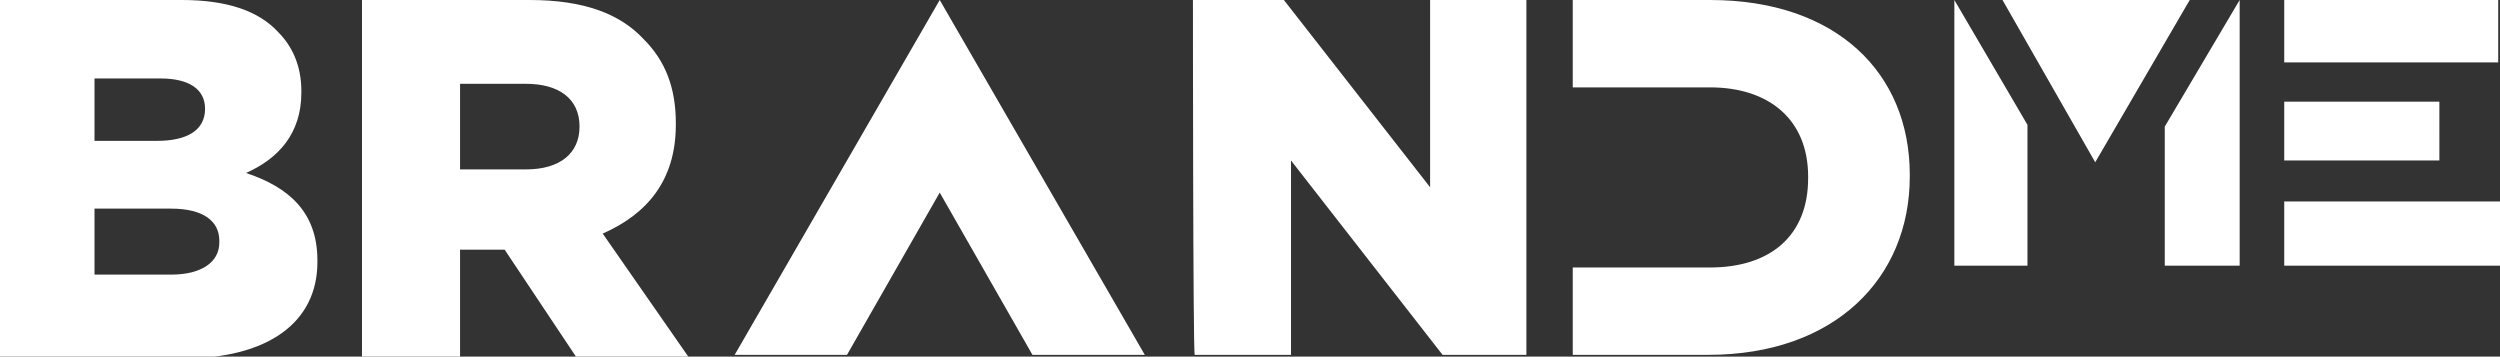
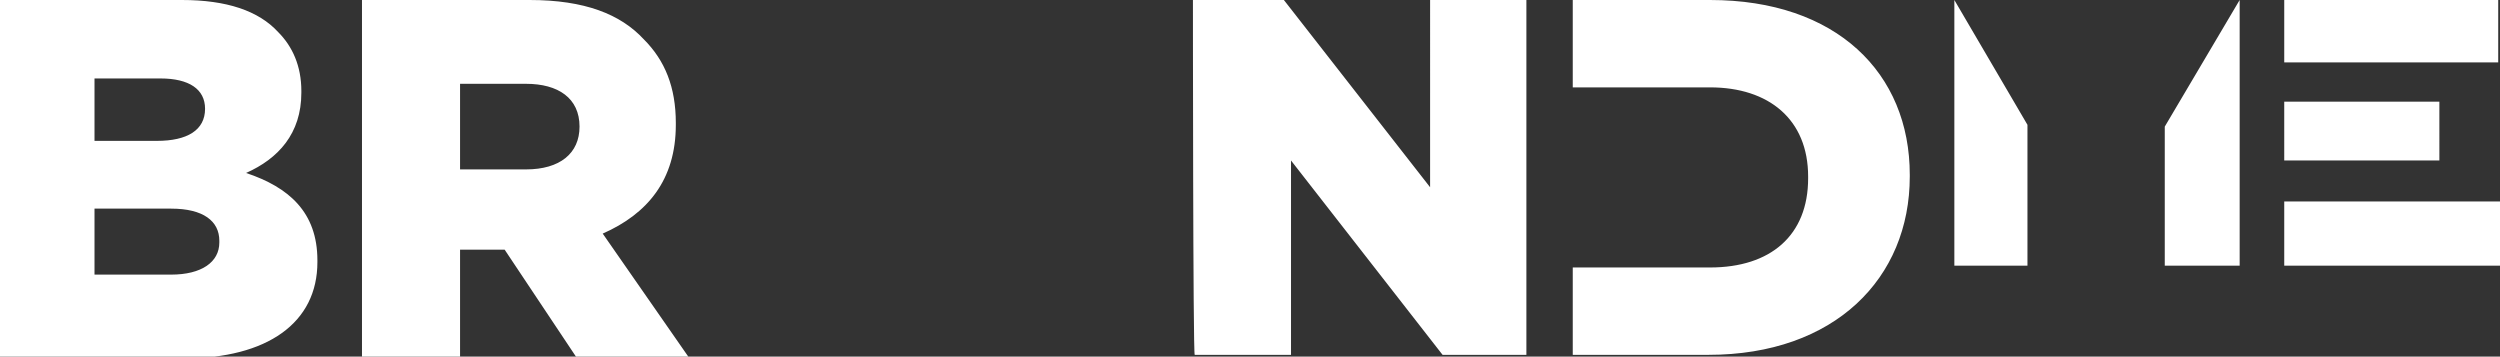
<svg xmlns="http://www.w3.org/2000/svg" id="Réteg_1" x="0px" y="0px" viewBox="0 0 140.2 20" style="enable-background:new 0 0 140.2 20;" xml:space="preserve">
  <rect x="0" y="0" width="140.2" height="20" fill="#333333" stroke="none" />
  <style type="text/css">	.st0{fill:#FFFFFF;}</style>
-   <path class="st0" d="M52.7,0L41.2,19.9h6.3l5.2-9.1l5.2,9.1h6.3L52.7,0z M112.3,0l5.2,9.1l5.3-9.1H112.3z" />
  <g>
    <path class="st0" d="M121.4,7.1v7.8h4.2V0L121.4,7.1z M109.6,0v14.9h4.1V7L109.6,0z M88.2,0h7.7c7.1,0,11.2,4.1,11.2,9.8v0.1   c0,5.7-4.2,10-11.3,10h-7.6V15h7.7c3.4,0,5.5-1.8,5.5-5V9.9c0-3.2-2.2-5-5.5-5h-7.7L88.2,0L88.2,0z M66.9,0H72l8.2,10.5V0h5.4v19.9   h-4.7L72.4,9v10.9H67C66.9,19.9,66.9,0,66.9,0z M128.1,3.5h12V0h-12V3.5z M128.1,9h8.7V5.7h-8.7V9L128.1,9z M128.1,14.9h12.1v-3.6   h-12.1V14.9z M29.5,9.5c1.9,0,3-0.9,3-2.4l0,0c0-1.6-1.2-2.4-3-2.4h-3.7v4.8H29.5z M20.3,0h9.4c3.1,0,5.1,0.8,6.4,2.2   c1.2,1.2,1.8,2.7,1.8,4.7v0.1c0,3.1-1.6,5-4.1,6.1l4.8,6.9h-6.3l-4-6h-2.5v6h-5.5V0z M5.3,15.4h4.3c1.7,0,2.7-0.7,2.7-1.8v-0.1   c0-1.1-0.9-1.8-2.7-1.8H5.3V15.4z M5.3,7.9h3.5c1.7,0,2.7-0.6,2.7-1.8l0,0c0-1.1-0.9-1.7-2.5-1.7H5.3V7.9z M0,0h10.2   c2.5,0,4.3,0.6,5.4,1.8c0.8,0.8,1.3,1.9,1.3,3.3v0.1c0,2.3-1.3,3.7-3.1,4.5c2.4,0.8,4,2.2,4,4.9v0.1c0,3.4-2.8,5.4-7.5,5.4H0V0z" />
  </g>
</svg>